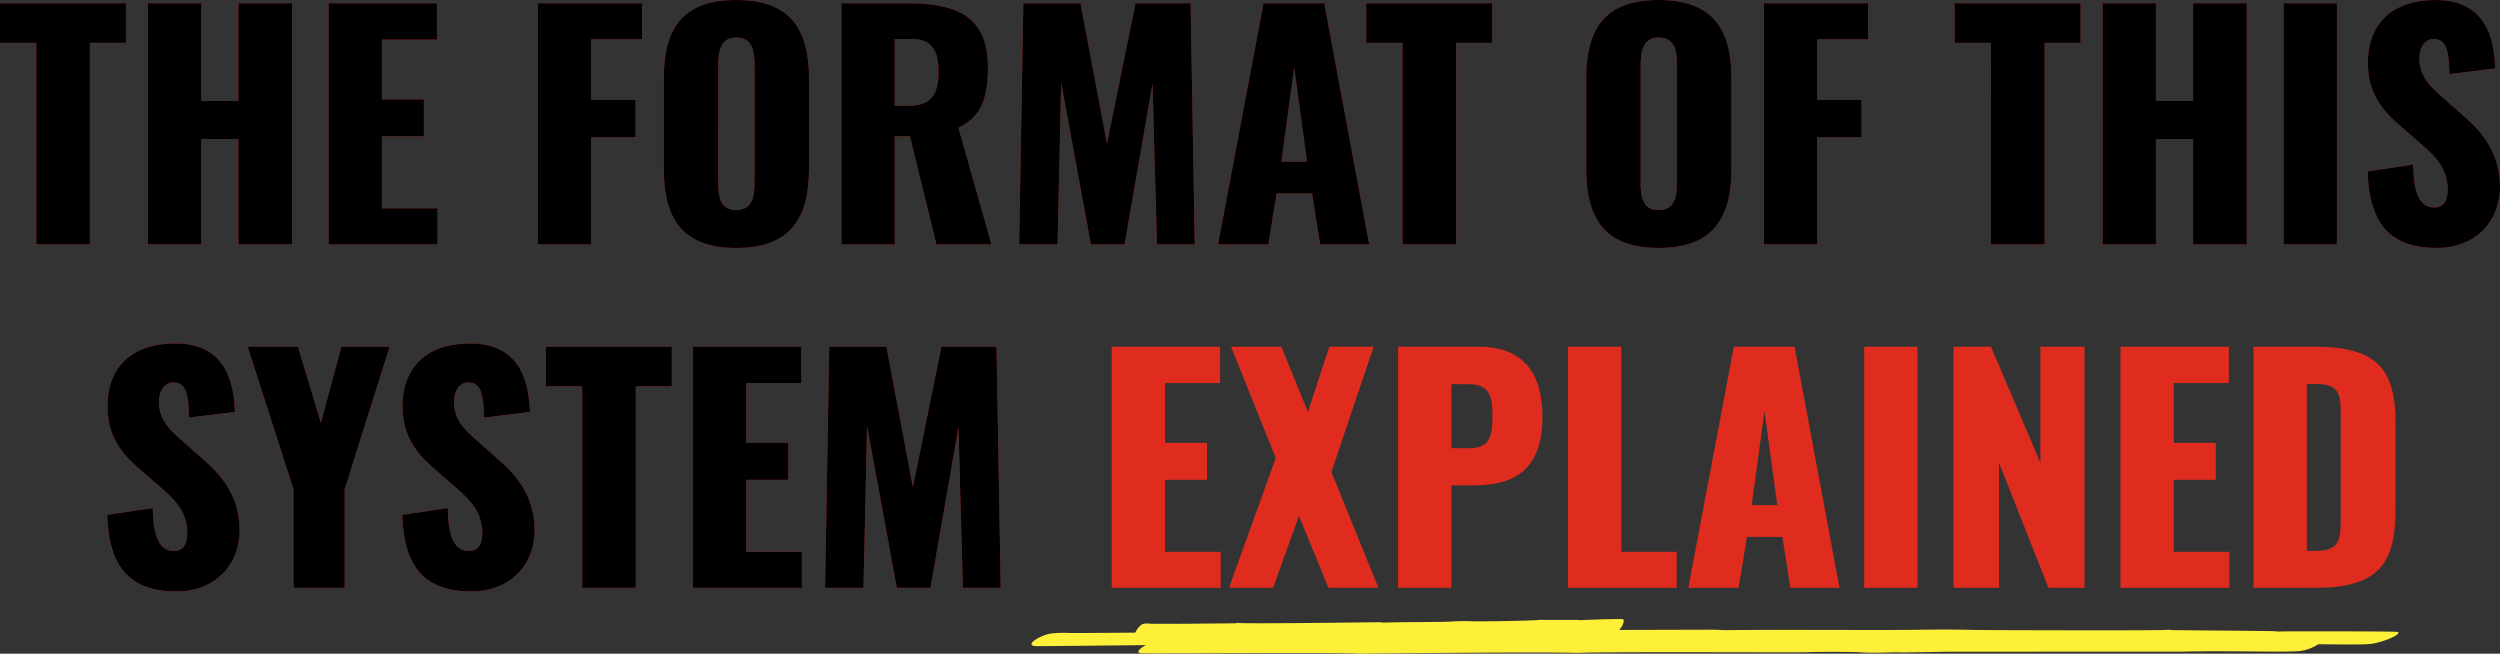
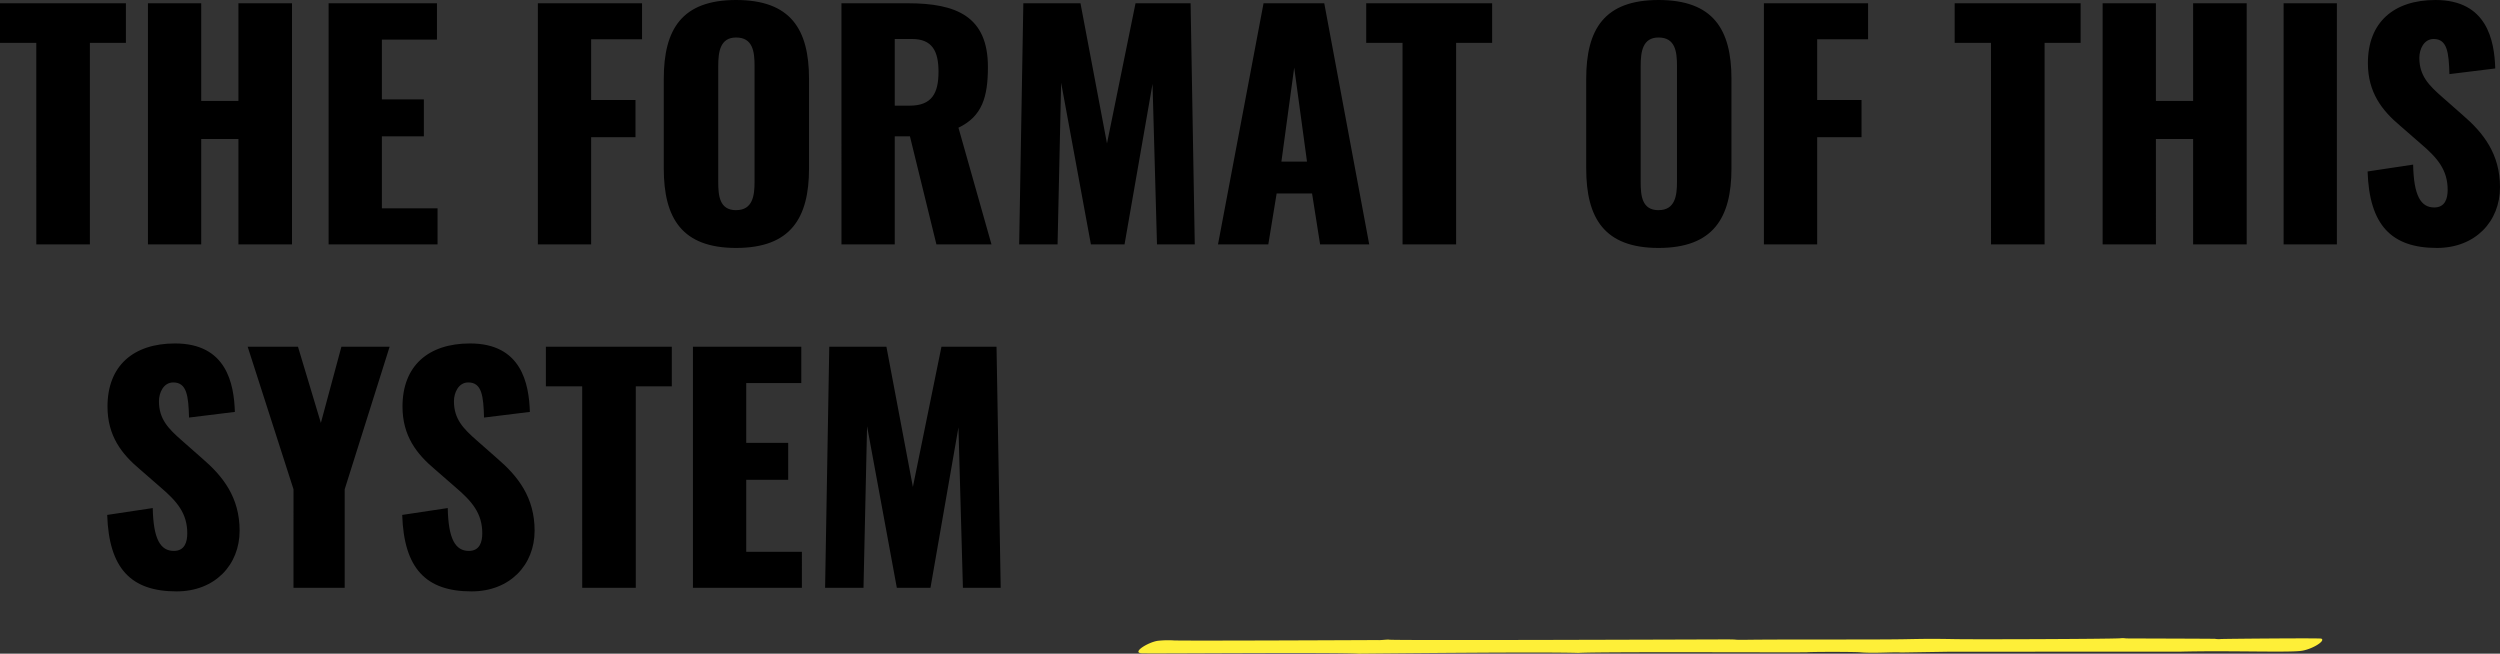
<svg xmlns="http://www.w3.org/2000/svg" width="436.748" height="114.192">
  <rect width="100%" height="100%" fill="#333333" stroke="none" />
  <g data-name="Group 2076">
-     <path data-name="Path 19210" d="M6.344 42.692h9.36v-35.2h6.292V.572h-22v6.92H6.34Zm19.5 0h9.308V24.284h6.5v18.408h9.36V.572h-9.36v17.056h-6.5V.572h-9.308Zm31.564 0H76.44V36.4h-9.724V23.816h7.332v-6.448h-7.332V6.916h9.62V.572H57.408Zm36.556 0h9.308v-18.72h7.748v-6.5h-7.748V6.864h8.892V.572h-18.2Zm34.632.624c9.516 0 12.74-5.2 12.74-13.884V13.78c0-8.684-3.224-13.78-12.74-13.78-9.464 0-12.636 5.1-12.636 13.78v15.652c0 8.684 3.172 13.884 12.636 13.884Zm0-6.6c-2.912 0-3.12-2.548-3.12-4.94V11.492c0-2.5.364-4.94 3.12-4.94 2.912 0 3.224 2.444 3.224 4.94v20.28c0 2.392-.312 4.94-3.224 4.94Zm18.408 5.976h9.308V23.816h2.652l4.626 18.876h9.62l-5.77-20.384c4.16-1.976 5.148-5.408 5.148-10.608 0-8.84-5.512-11.128-13.988-11.128H147Zm9.308-24.232V6.812h3.016c3.536 0 4.628 2.132 4.628 5.72 0 3.744-1.144 5.928-5.044 5.928Zm21.736 24.232h6.708l.624-28.236 5.2 28.236h5.876l4.888-28.028.78 28.028h6.6l-.728-42.12h-9.62l-4.986 24.492L188.76.572h-9.984Zm34.736 0h8.788l1.456-8.892h6.188l1.404 8.892h8.58L231.348.572H220.74Zm11.076-14.456 2.236-16.432 2.236 16.432Zm21.164 14.456h9.36v-35.2h6.292V.572h-22v6.92h6.344Zm44.72.624c9.516 0 12.74-5.2 12.74-13.884V13.78c0-8.684-3.224-13.78-12.74-13.78-9.464 0-12.636 5.1-12.636 13.78v15.652c0 8.684 3.172 13.884 12.636 13.884Zm0-6.6c-2.912 0-3.12-2.548-3.12-4.94V11.492c0-2.5.364-4.94 3.12-4.94 2.912 0 3.224 2.444 3.224 4.94v20.28c0 2.392-.312 4.94-3.224 4.94Zm18.408 5.976h9.308v-18.72h7.748v-6.5h-7.748V6.864h8.892V.572h-18.2Zm39.676 0h9.36v-35.2h6.292V.572h-22v6.92h6.344Zm19.5 0h9.308V24.284h6.5v18.408h9.36V.572h-9.36v17.056h-6.5V.572h-9.308Zm31.616 0h9.308V.572h-9.308Zm26.78.624c6.708 0 11.024-4.628 11.024-10.608 0-5.824-2.912-9.516-6.552-12.636l-3.484-3.068c-2.444-2.132-4.056-3.8-4.056-6.916 0-1.456.78-3.276 2.5-3.276 2.392 0 2.652 2.392 2.756 6.136l8.008-.988C435.764 7.02 434.464 0 425.468 0c-7.28 0-11.8 3.9-11.8 11.024 0 5.1 2.444 8.268 5.668 10.972l3.64 3.172c2.86 2.444 4.628 4.524 4.628 8.008 0 1.456-.416 3.068-2.34 3.068-2.34 0-3.588-2.028-3.692-7.488l-7.956 1.2c.304 9.356 4.152 13.36 12.108 13.36Zm-394.888 60c6.708 0 11.024-4.628 11.024-10.608 0-5.824-2.912-9.516-6.552-12.636l-3.484-3.068c-2.444-2.132-4.056-3.8-4.056-6.916 0-1.456.78-3.276 2.5-3.276 2.392 0 2.652 2.392 2.756 6.136l8.008-.988C40.876 67.02 39.576 60 30.58 60c-7.28 0-11.8 3.9-11.8 11.024 0 5.1 2.444 8.268 5.668 10.972l3.64 3.172c2.86 2.444 4.628 4.524 4.628 8.008 0 1.456-.416 3.068-2.34 3.068-2.34 0-3.588-2.028-3.692-7.488l-7.956 1.2c.304 9.356 4.152 13.36 12.108 13.36Zm20.436-.624h8.944V85.48l7.852-24.908h-8.424l-3.588 13.312-4-13.312h-8.788l8.008 24.908Zm31.1.624c6.708 0 11.024-4.628 11.024-10.608 0-5.824-2.912-9.516-6.552-12.636l-3.484-3.068c-2.444-2.132-4.056-3.8-4.056-6.916 0-1.456.78-3.276 2.5-3.276 2.392 0 2.652 2.392 2.756 6.136l8.008-.988C92.412 67.02 91.112 60 82.116 60c-7.28 0-11.8 3.9-11.8 11.024 0 5.1 2.444 8.268 5.668 10.972l3.64 3.172c2.86 2.444 4.628 4.524 4.628 8.008 0 1.456-.416 3.068-2.34 3.068-2.34 0-3.588-2.028-3.692-7.488l-7.956 1.2c.3 9.356 4.148 13.36 12.104 13.36Zm19.34-.624h9.36v-35.2h6.292v-6.92h-22v6.92h6.344Zm19.344 0h19.034V96.4h-9.724V83.816h7.332v-6.448h-7.332V66.916h9.62v-6.344h-18.93Zm23.088 0h6.708l.624-28.236 5.2 28.236h5.876l4.888-28.028.78 28.028h6.6l-.728-42.12h-9.62l-4.992 24.492-4.624-24.492h-9.984Zm50.076 0h19.032V96.4h-9.724V83.816h7.332v-6.448h-7.332V66.916h9.62v-6.344H194.22Zm20.488 0h7.7l4.52-12.584 5.148 12.584h8.736l-8.216-20.228 7.384-21.892h-7.748L228.49 71.96l-4.63-11.388h-8.788l7.8 19.448Zm29.536 0h9.308V84.804h3.744c6.812 0 12.168-2.288 12.168-12.012 0-7.8-3.536-12.22-11.076-12.22h-14.144Zm9.308-24.388v-11.18h3.068c3.744 0 4.108 2.34 4.108 5.512 0 3.848-.624 5.668-4.056 5.668Zm20.384 24.388h18.98V96.4h-9.672V60.572h-9.308Zm21.008 0h8.788l1.458-8.892h6.188l1.402 8.892h8.58l-7.852-42.12H302.9Zm11.076-14.456 2.236-16.432 2.234 16.432Zm19.656 14.456h9.308v-42.12h-9.308Zm15.6 0h7.956v-21.84l8.632 21.84h6.292v-42.12h-7.7v20.28l-8.632-20.28h-6.552Zm29.172 0h19.032V96.4h-9.724V83.816h7.334v-6.448h-7.332V66.916h9.62v-6.344h-18.93Zm23.242 0h10.764c10.868 0 14.04-4.056 14.04-13.52V73.884c0-9.36-3.172-13.312-14.144-13.312h-10.66Zm9.308-6.448V67.072h1.4c4.108 0 4.524 1.508 4.524 5.2v18.356c0 3.8-.26 5.616-4.472 5.616Z" fill="#e02c1f" />
    <path data-name="Path 19211" d="M6.344 42.692h9.36v-35.2h6.292V.572h-22v6.92H6.34Zm19.5 0h9.308V24.284h6.5v18.408h9.36V.572h-9.36v17.056h-6.5V.572h-9.308Zm31.564 0H76.44V36.4h-9.724V23.816h7.332v-6.448h-7.332V6.916h9.62V.572H57.408Zm36.556 0h9.308v-18.72h7.748v-6.5h-7.748V6.864h8.892V.572h-18.2Zm34.632.624c9.516 0 12.74-5.2 12.74-13.884V13.78c0-8.684-3.224-13.78-12.74-13.78-9.464 0-12.636 5.1-12.636 13.78v15.652c0 8.684 3.172 13.884 12.636 13.884Zm0-6.6c-2.912 0-3.12-2.548-3.12-4.94V11.492c0-2.5.364-4.94 3.12-4.94 2.912 0 3.224 2.444 3.224 4.94v20.28c0 2.392-.312 4.94-3.224 4.94Zm18.408 5.976h9.308V23.816h2.652l4.626 18.876h9.62l-5.77-20.384c4.16-1.976 5.148-5.408 5.148-10.608 0-8.84-5.512-11.128-13.988-11.128H147Zm9.308-24.232V6.812h3.016c3.536 0 4.628 2.132 4.628 5.72 0 3.744-1.144 5.928-5.044 5.928Zm21.736 24.232h6.708l.624-28.236 5.2 28.236h5.876l4.888-28.028.78 28.028h6.6l-.728-42.12h-9.62l-4.986 24.492L188.76.572h-9.984Zm34.736 0h8.788l1.456-8.892h6.188l1.404 8.892h8.58L231.348.572H220.74Zm11.076-14.456 2.236-16.432 2.236 16.432Zm21.164 14.456h9.36v-35.2h6.292V.572h-22v6.92h6.344Zm44.72.624c9.516 0 12.74-5.2 12.74-13.884V13.78c0-8.684-3.224-13.78-12.74-13.78-9.464 0-12.636 5.1-12.636 13.78v15.652c0 8.684 3.172 13.884 12.636 13.884Zm0-6.6c-2.912 0-3.12-2.548-3.12-4.94V11.492c0-2.5.364-4.94 3.12-4.94 2.912 0 3.224 2.444 3.224 4.94v20.28c0 2.392-.312 4.94-3.224 4.94Zm18.408 5.976h9.308v-18.72h7.748v-6.5h-7.748V6.864h8.892V.572h-18.2Zm39.676 0h9.36v-35.2h6.292V.572h-22v6.92h6.344Zm19.5 0h9.308V24.284h6.5v18.408h9.36V.572h-9.36v17.056h-6.5V.572h-9.308Zm31.616 0h9.308V.572h-9.308Zm26.78.624c6.708 0 11.024-4.628 11.024-10.608 0-5.824-2.912-9.516-6.552-12.636l-3.484-3.068c-2.444-2.132-4.056-3.8-4.056-6.916 0-1.456.78-3.276 2.5-3.276 2.392 0 2.652 2.392 2.756 6.136l8.008-.988C435.764 7.02 434.464 0 425.468 0c-7.28 0-11.8 3.9-11.8 11.024 0 5.1 2.444 8.268 5.668 10.972l3.64 3.172c2.86 2.444 4.628 4.524 4.628 8.008 0 1.456-.416 3.068-2.34 3.068-2.34 0-3.588-2.028-3.692-7.488l-7.956 1.2c.304 9.356 4.152 13.36 12.108 13.36Zm-394.888 60c6.708 0 11.024-4.628 11.024-10.608 0-5.824-2.912-9.516-6.552-12.636l-3.484-3.068c-2.444-2.132-4.056-3.8-4.056-6.916 0-1.456.78-3.276 2.5-3.276 2.392 0 2.652 2.392 2.756 6.136l8.008-.988C40.876 67.02 39.576 60 30.58 60c-7.28 0-11.8 3.9-11.8 11.024 0 5.1 2.444 8.268 5.668 10.972l3.64 3.172c2.86 2.444 4.628 4.524 4.628 8.008 0 1.456-.416 3.068-2.34 3.068-2.34 0-3.588-2.028-3.692-7.488l-7.956 1.2c.304 9.356 4.152 13.36 12.108 13.36Zm20.436-.624h8.944V85.48l7.852-24.908h-8.424l-3.588 13.312-4-13.312h-8.788l8.008 24.908Zm31.1.624c6.708 0 11.024-4.628 11.024-10.608 0-5.824-2.912-9.516-6.552-12.636l-3.484-3.068c-2.444-2.132-4.056-3.8-4.056-6.916 0-1.456.78-3.276 2.5-3.276 2.392 0 2.652 2.392 2.756 6.136l8.008-.988C92.412 67.02 91.112 60 82.116 60c-7.28 0-11.8 3.9-11.8 11.024 0 5.1 2.444 8.268 5.668 10.972l3.64 3.172c2.86 2.444 4.628 4.524 4.628 8.008 0 1.456-.416 3.068-2.34 3.068-2.34 0-3.588-2.028-3.692-7.488l-7.956 1.2c.3 9.356 4.148 13.36 12.104 13.36Zm19.34-.624h9.36v-35.2h6.292v-6.92h-22v6.92h6.344Zm19.344 0h19.034V96.4h-9.724V83.816h7.332v-6.448h-7.332V66.916h9.62v-6.344h-18.93Zm23.088 0h6.708l.624-28.236 5.2 28.236h5.876l4.888-28.028.78 28.028h6.6l-.728-42.12h-9.62l-4.992 24.492-4.624-24.492h-9.984Z" />
    <g data-name="Group 2075" fill="#feef38">
-       <path data-name="Path 19098" d="M224.543 112.657c-5.511-.249-41.139.269-43.57.216-2.167-.087.719-1.92 2.637-2.2a21.008 21.008 0 0 1 3.359-.09c1.74.032 17.954-.116 41.122-.313.516.054 1.994-.141 2.287-.074.5.086 19.347-.036 55.336-.153 6.561-.021 11.422-.033 12.742-.035 3.2-.006.666.1 4.437.064 8.036-.084 25.532.038 31.618-.042 4.88-.064 5.929-.066 10.6.016 2.384.042 9.926.061 17.237.069s14.4 0 15.859-.059a5.077 5.077 0 0 1 1.249.026c.671.01 8.276.075 8.949.082.138 0 8.954.087 9 .108a5.62 5.62 0 0 0 1.177.04c.939-.042 20.018-.034 20.294.086.792.344-2.284 1.741-4.569 2.074-2.377.346-14.372-.165-24.586-.011l-7.226-.043c-42.987-.255-40.888-.158-48.967-.071-1.12-.125-5.51.16-8.142-.055-1.1-.09-8.976-.112-10.735-.031-.377.017-3.183.016-7.24.008-12.611-.025-10.084-.035-22.766-.023-3.933 0-14.073.03-15.957.146-7.961-.205-36.261.165-44.145.265Z" />
      <path data-name="Path 19099" d="M237.357 114.192c-4.286-.256-35.6.017-37.88-.06-1.859-.1 1.048-1.914 2.764-2.181a16.37 16.37 0 0 1 2.919-.066c2.551.084 35.554-.068 35.554-.068.439.056 1.737-.133 1.983-.064.766.159 54.244-.039 58.8-.047 2.766 0 .581.1 3.836.061 6.936-.085 22.057 0 27.3-.094 4.2-.081 5.11-.083 9.151-.016 4.129.06 26.064-.018 28.568-.143a3.8 3.8 0 0 1 1.084.018c0 .008 15.463.043 15.534.074a4.305 4.305 0 0 0 1.026.032c.8-.042 17.263-.189 17.53-.071.819.335-1.4 1.761-3.3 2.107-1.941.37-12.7-.05-21.333.171l-40.208.009-8.615.136c-.988-.121-4.782.181-7.08-.035-.973-.086-7.817-.1-9.33-.011-1.312.07-36.35-.118-39.935.122-6.392-.202-32.349.079-38.368.126Z" />
-       <path data-name="Path 19100" d="M214.196 111.267c-1.737-.25-14.692.015-15.712-.067-.769-.1.454-1.913 1.161-2.179a2.776 2.776 0 0 1 1.206-.064c1.084.081 13.321-.049 14.682-.065.183.056.714-.134.817-.065.16.08 5.76.063 11.555.014s11.782-.131 12.723-.139c1.142-.011.246.1 1.588.052 2.856-.1 9.109-.05 11.266-.167a33.191 33.191 0 0 1 3.777-.045c1.709.051 10.767-.106 11.774-.25.25-.036.443-.027.449.014h.275c.906 0 .4 0 2.923-.006.074 0 3.2-.011 3.222.01a.781.781 0 0 0 .428.027c.327-.043 7.091-.272 7.224-.156.378.332-.32 1.763-1.044 2.122-.763.378-5.269.014-8.815.273 0 0-4.166.047-8.333.088-10 .1-7.41.035-11.891.24-.421-.118-1.955.192-2.939-.014a27.934 27.934 0 0 0-3.869.015c-.269.036-4.04.03-7.926.041s-7.889.038-8.626.162c-2.665-.192-13.417.112-15.915.159Z" />
    </g>
  </g>
</svg>